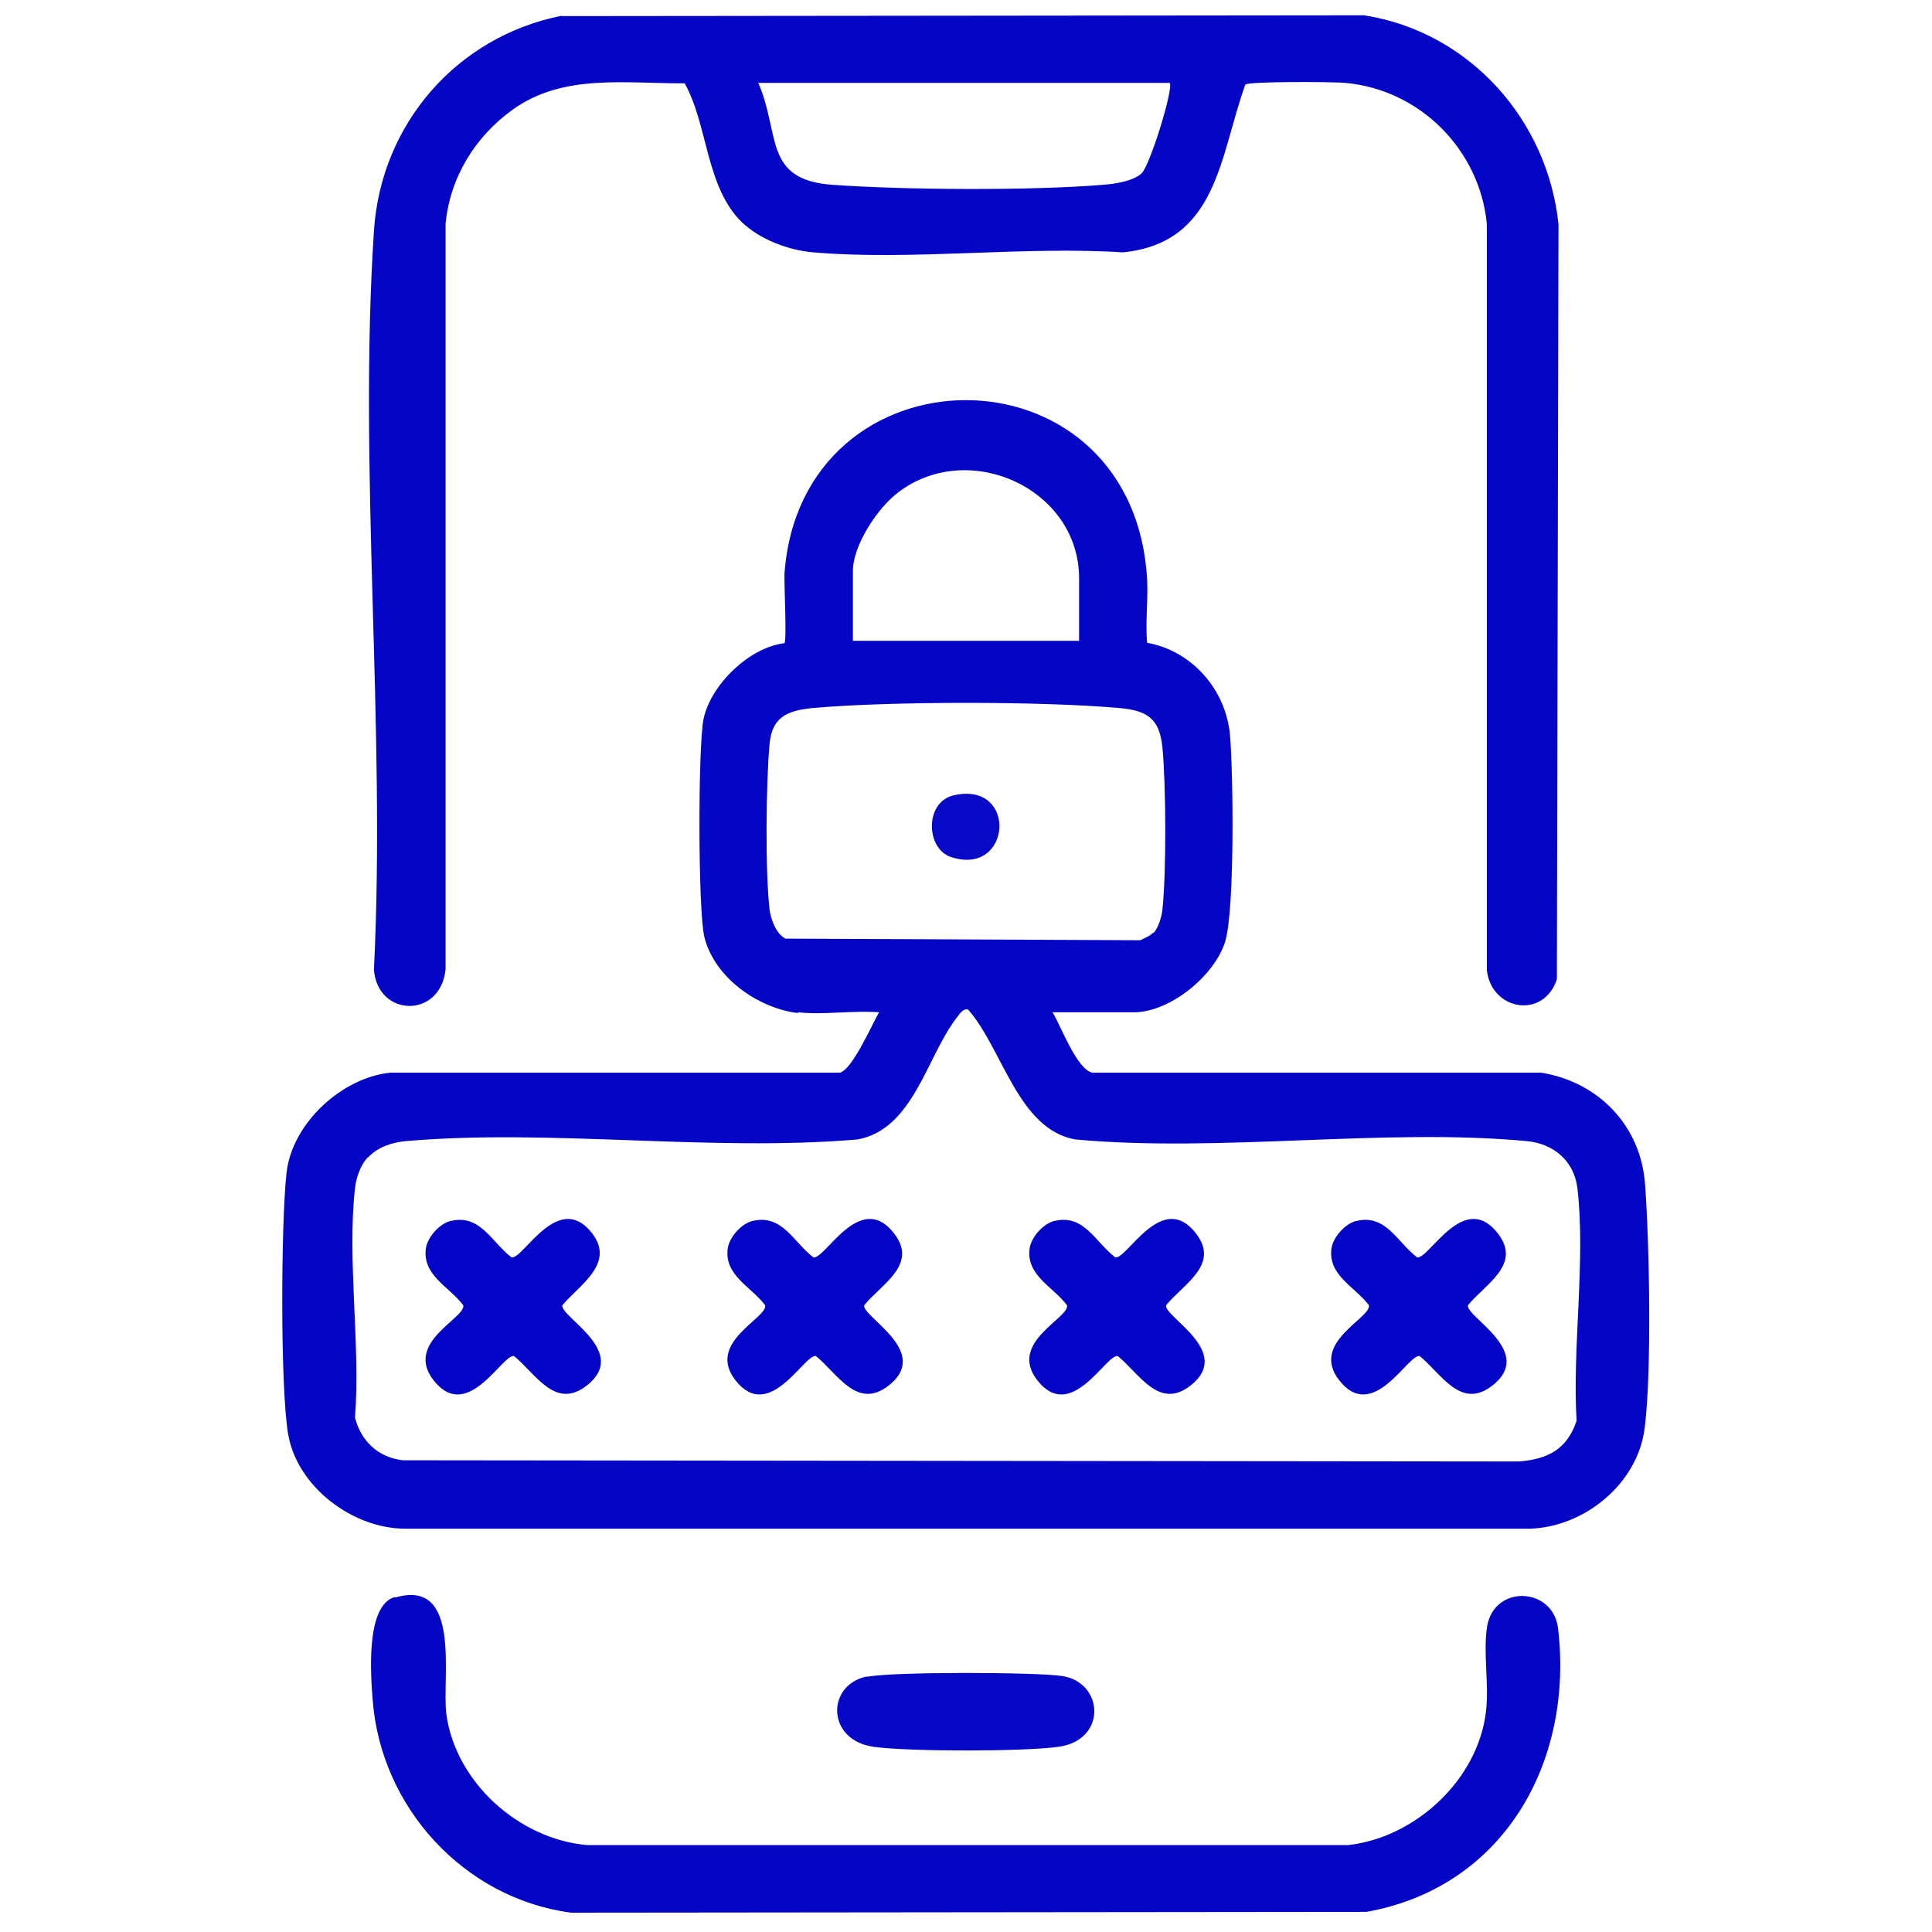
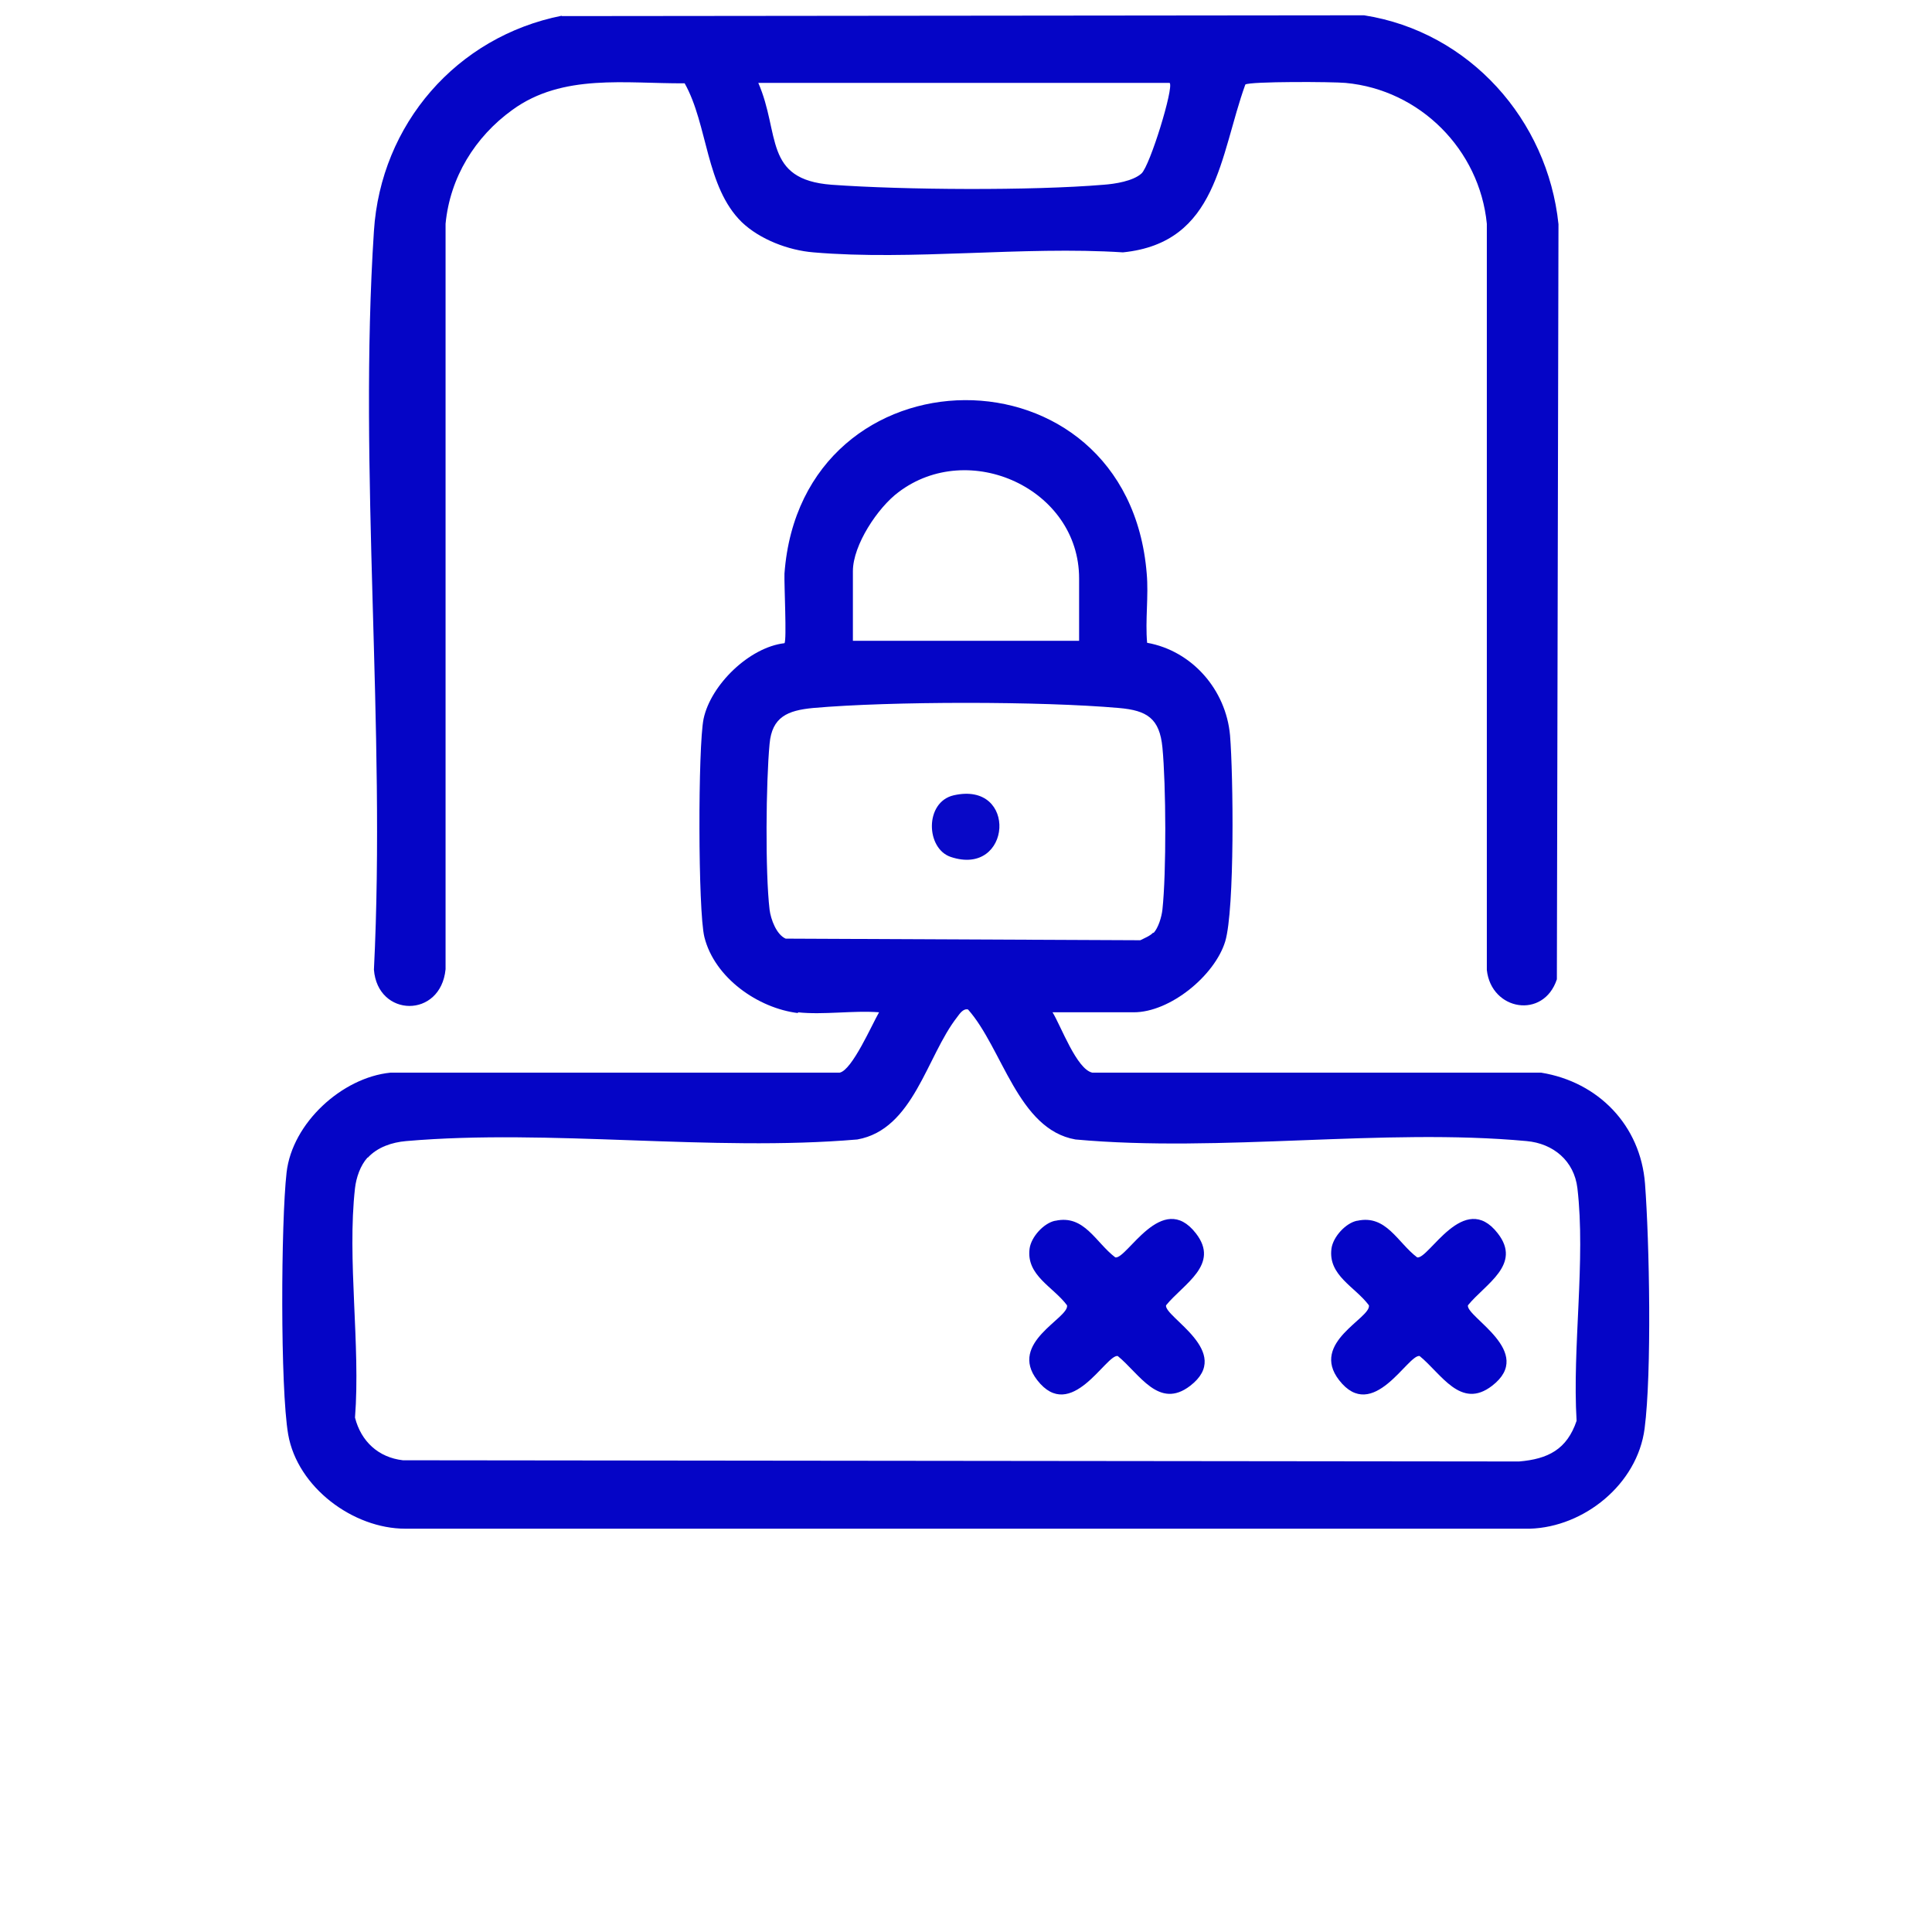
<svg xmlns="http://www.w3.org/2000/svg" id="Layer_1" data-name="Layer 1" width="48" height="48" viewBox="0 0 48 48">
  <path d="M19.83,25.17c-1-.12-2.08-.88-2.33-1.89-.16-.65-.16-4.73-.02-5.42.18-.85,1.14-1.78,2.01-1.88.06-.07-.01-1.46,0-1.73.42-5.7,8.53-5.79,9,0,.05.56-.04,1.16.01,1.72,1.12.2,1.96,1.17,2.06,2.3.08.96.12,4.32-.12,5.12-.26.85-1.37,1.76-2.27,1.76h-2.02c.21.34.6,1.42.99,1.5h11.15c1.42.23,2.47,1.31,2.58,2.76s.17,4.69-.01,6.08-1.51,2.45-2.85,2.49H10.07c-1.3,0-2.68-1.03-2.91-2.34-.2-1.16-.18-5.28-.04-6.51s1.38-2.36,2.58-2.48h11.16c.31-.06.8-1.19.98-1.5-.64-.05-1.39.07-2.02,0ZM26.81,15.91v-1.54c0-2.23-2.74-3.47-4.49-2.14-.51.38-1.13,1.31-1.13,1.96v1.73h5.62ZM28.66,23.18c.12-.13.2-.4.22-.58.1-.92.09-3.1,0-4.03-.07-.72-.38-.92-1.08-.98-1.92-.17-5.68-.17-7.6,0-.63.06-1.02.22-1.08.89-.09.96-.11,3.19,0,4.12.03.24.17.62.4.72l8.81.04c.1-.05.25-.11.32-.19ZM9.13,28.76c-.18.2-.28.5-.31.76-.2,1.77.14,3.9,0,5.7.15.59.58.99,1.19,1.06l27.73.03c.72-.06,1.19-.3,1.43-1.01-.11-1.82.23-4,.02-5.78-.08-.68-.6-1.11-1.26-1.17-3.56-.33-7.6.29-11.21-.04-1.43-.25-1.81-2.26-2.67-3.23-.12-.03-.21.11-.27.19-.76.97-1.08,2.79-2.48,3.04-3.63.31-7.63-.27-11.21.04-.35.03-.71.15-.95.41Z" fill="#0505c6" />
  <path d="M13.95.4l19.94-.02c2.62.41,4.56,2.6,4.83,5.19l-.04,18.76c-.33,1-1.63.78-1.74-.23V5.56c-.18-1.84-1.66-3.33-3.51-3.5-.31-.03-2.37-.04-2.49.04-.64,1.77-.68,3.93-3.04,4.17-2.49-.16-5.24.21-7.69,0-.62-.05-1.33-.32-1.78-.75-.9-.88-.84-2.42-1.42-3.45-1.46.01-3.03-.25-4.28.66-.93.67-1.55,1.68-1.66,2.83v18.52c-.12,1.23-1.69,1.2-1.78.01.3-6.01-.39-12.39,0-18.35.17-2.65,2.05-4.83,4.67-5.35ZM29.06,2.06h-10.22c.55,1.26.12,2.4,1.82,2.53,1.8.13,4.97.15,6.76,0,.28-.02.73-.09.94-.28s.81-2.14.7-2.25Z" fill="#0505c6" />
-   <path d="M9.82,39.69c1.67-.49,1.15,2.03,1.27,2.9.23,1.69,1.8,3.1,3.49,3.25h18.92c1.68-.19,3.23-1.64,3.42-3.33.08-.67-.08-1.47.03-2.12.19-1.03,1.64-.96,1.76.07.39,3.32-1.35,6.43-4.76,7.04l-19.76.02c-2.66-.35-4.73-2.62-4.93-5.28-.05-.62-.18-2.34.54-2.56Z" fill="#0505c6" />
-   <path d="M21.54,41.66c.63-.13,4.17-.12,4.85-.02,1.04.16,1.12,1.6-.1,1.76-.88.12-3.7.12-4.58,0-1.18-.16-1.19-1.54-.17-1.75Z" fill="#0707c7" />
-   <path d="M18.72,30.33c.72-.16,1,.54,1.49.91.29.05,1.16-1.68,2-.6.61.78-.31,1.26-.74,1.79-.05.29,1.69,1.16.6,2-.78.6-1.26-.3-1.8-.74-.29-.05-1.16,1.68-2,.6-.73-.94.8-1.54.74-1.86-.34-.46-1.02-.74-.93-1.41.04-.29.35-.63.63-.69Z" fill="#0404c6" />
  <path d="M26.22,30.33c.72-.16,1,.54,1.49.91.29.05,1.16-1.68,2-.6.61.78-.31,1.26-.74,1.79-.05.29,1.69,1.16.6,2-.78.6-1.26-.3-1.8-.74-.29-.05-1.16,1.68-2,.6-.73-.94.8-1.54.74-1.86-.34-.46-1.02-.74-.93-1.41.04-.29.35-.63.63-.69Z" fill="#0404c6" />
  <path d="M33.72,30.33c.72-.16,1,.54,1.49.91.29.05,1.16-1.68,2-.6.61.78-.31,1.26-.74,1.79-.05.29,1.69,1.16.6,2-.78.6-1.26-.3-1.8-.74-.29-.05-1.16,1.68-2,.6-.73-.94.8-1.54.74-1.86-.34-.46-1.02-.74-.93-1.41.04-.29.35-.63.63-.69Z" fill="#0404c6" />
-   <path d="M11.22,30.33c.72-.16,1,.54,1.49.91.29.05,1.16-1.68,2-.6.58.75-.31,1.28-.74,1.79-.05.29,1.69,1.16.6,2-.78.6-1.26-.3-1.8-.74-.29-.05-1.16,1.68-2,.6-.73-.94.8-1.54.74-1.86-.34-.46-1.02-.74-.93-1.41.04-.29.35-.63.63-.69Z" fill="#0404c6" />
  <path d="M23.69,19.76c1.61-.37,1.45,2.04-.07,1.53-.62-.21-.65-1.36.07-1.53Z" fill="#0808c7" />
</svg>